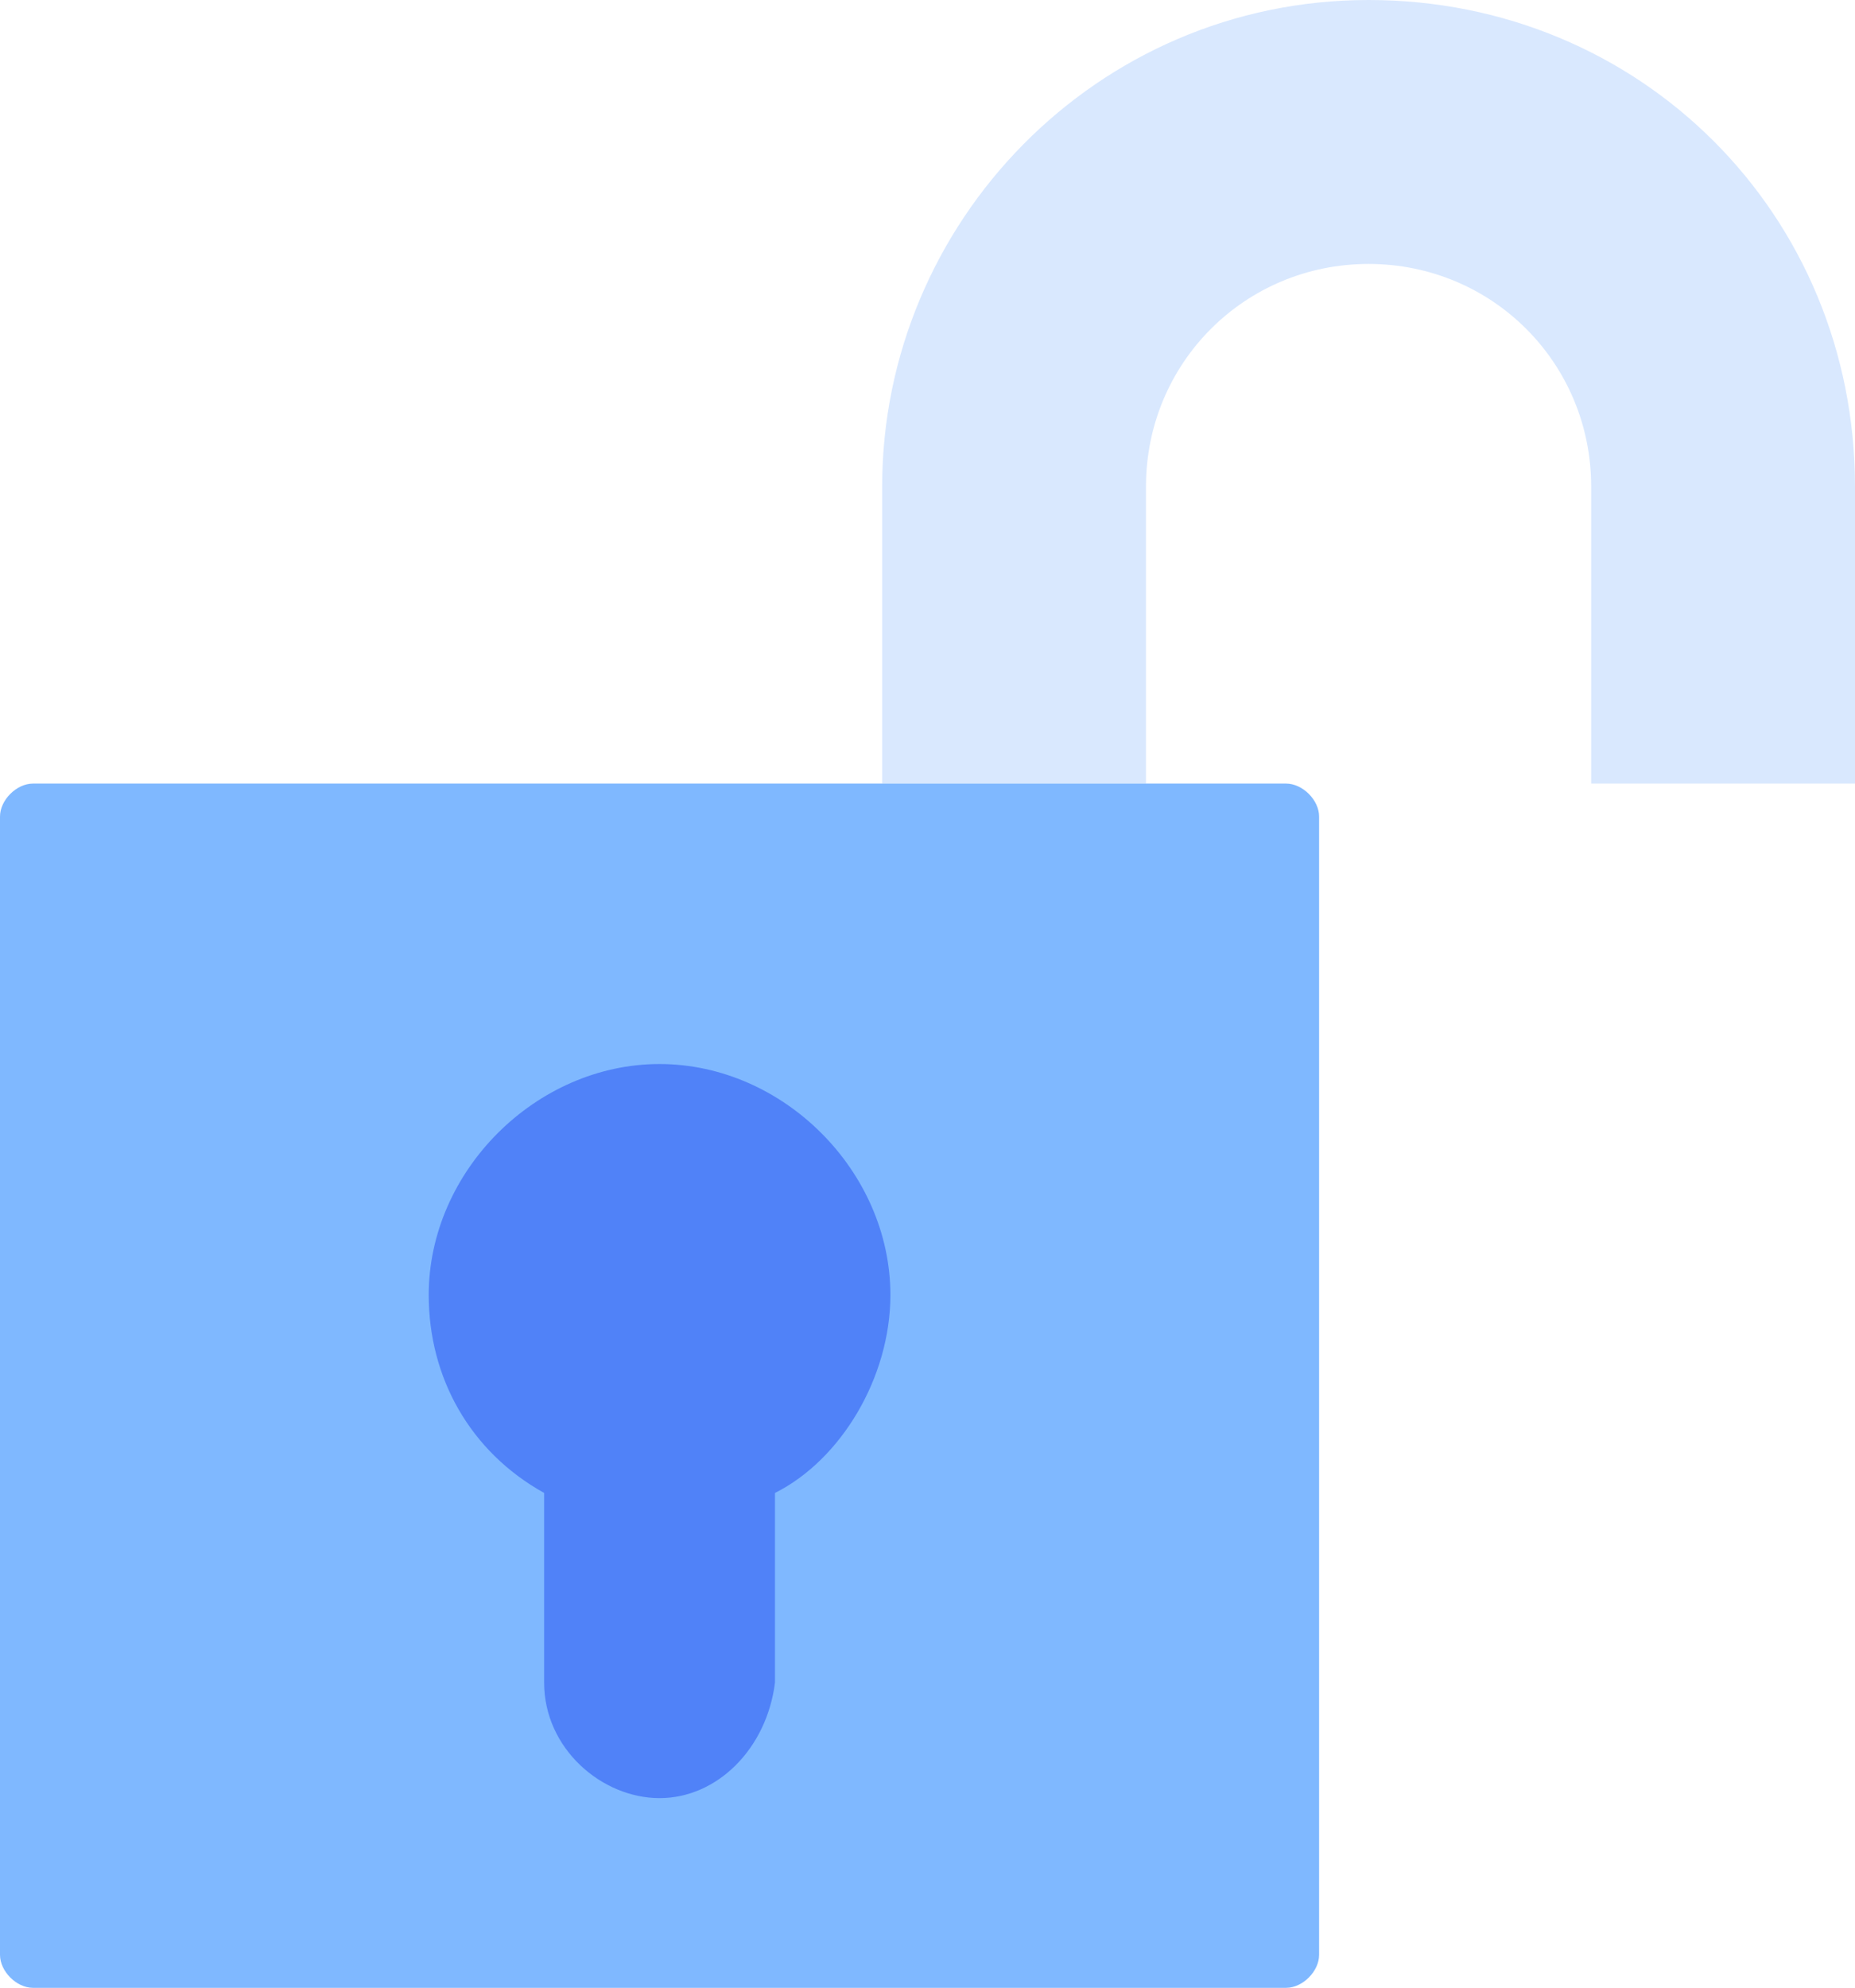
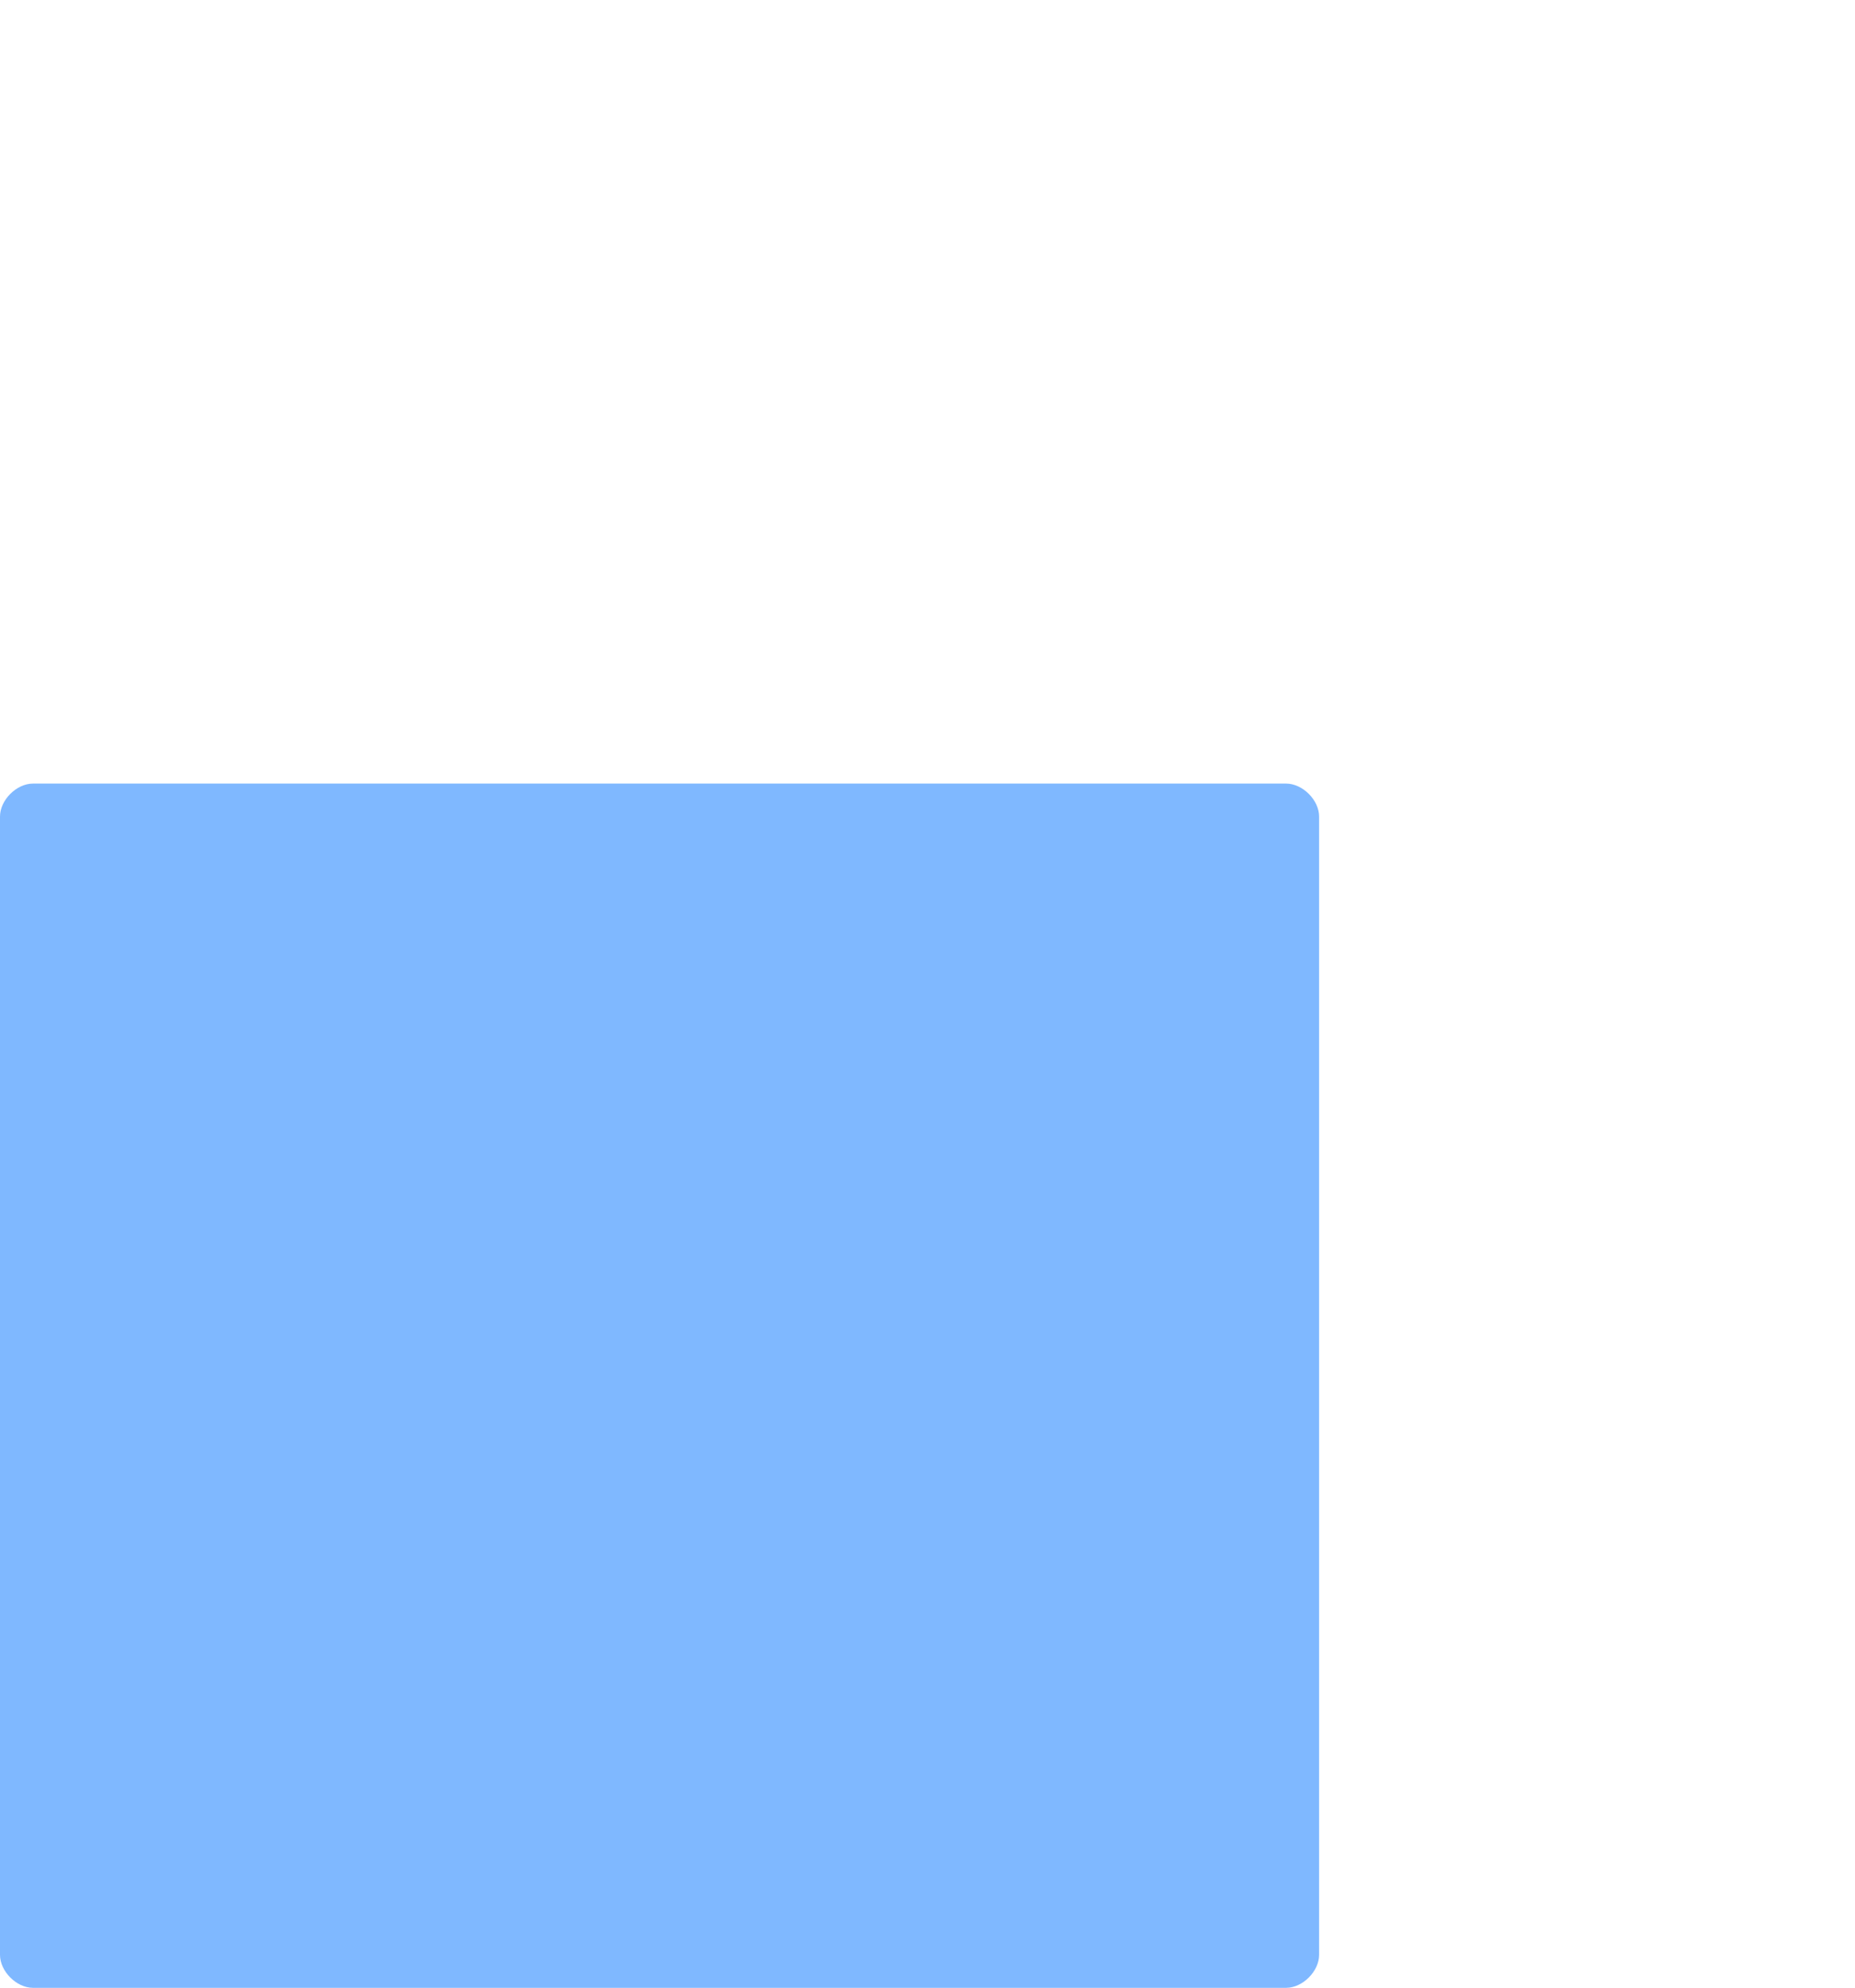
<svg xmlns="http://www.w3.org/2000/svg" version="1.1" id="Mode_Isolation" x="0px" y="0px" viewBox="0 0 22.5 24.1" style="enable-background:new 0 0 22.5 24.1;" xml:space="preserve">
  <style type="text/css">
	.st0{fill:#D9E8FE;}
	.st1{fill:#7FB8FF;}
	.st2{fill:#5082F8;}
</style>
  <g>
    <g>
-       <path class="st0" d="M22.5,9.5h-3.2V5.9c0-1.5-1.2-2.7-2.7-2.7c-1.5,0-2.7,1.2-2.7,2.7v3.6h-3.2V5.9c0-3.2,2.6-5.9,5.9-5.9    s5.9,2.6,5.9,5.9V9.5z" />
-     </g>
+       </g>
    <g>
      <path class="st1" d="M15.6,24.1H0.4c-0.2,0-0.4-0.2-0.4-0.4V9.9c0-0.2,0.2-0.4,0.4-0.4h15.2c0.2,0,0.4,0.2,0.4,0.4v13.8    C16,23.9,15.8,24.1,15.6,24.1z" />
    </g>
    <g>
-       <path class="st2" d="M8,21.8L8,21.8c-0.7,0-1.4-0.6-1.4-1.4v-2.3c-0.9-0.5-1.4-1.4-1.4-2.4c0-1.5,1.3-2.8,2.8-2.8    c1.5,0,2.8,1.3,2.8,2.8c0,1-0.6,2-1.4,2.4v2.3C9.3,21.2,8.7,21.8,8,21.8z" />
-     </g>
+       </g>
  </g>
</svg>